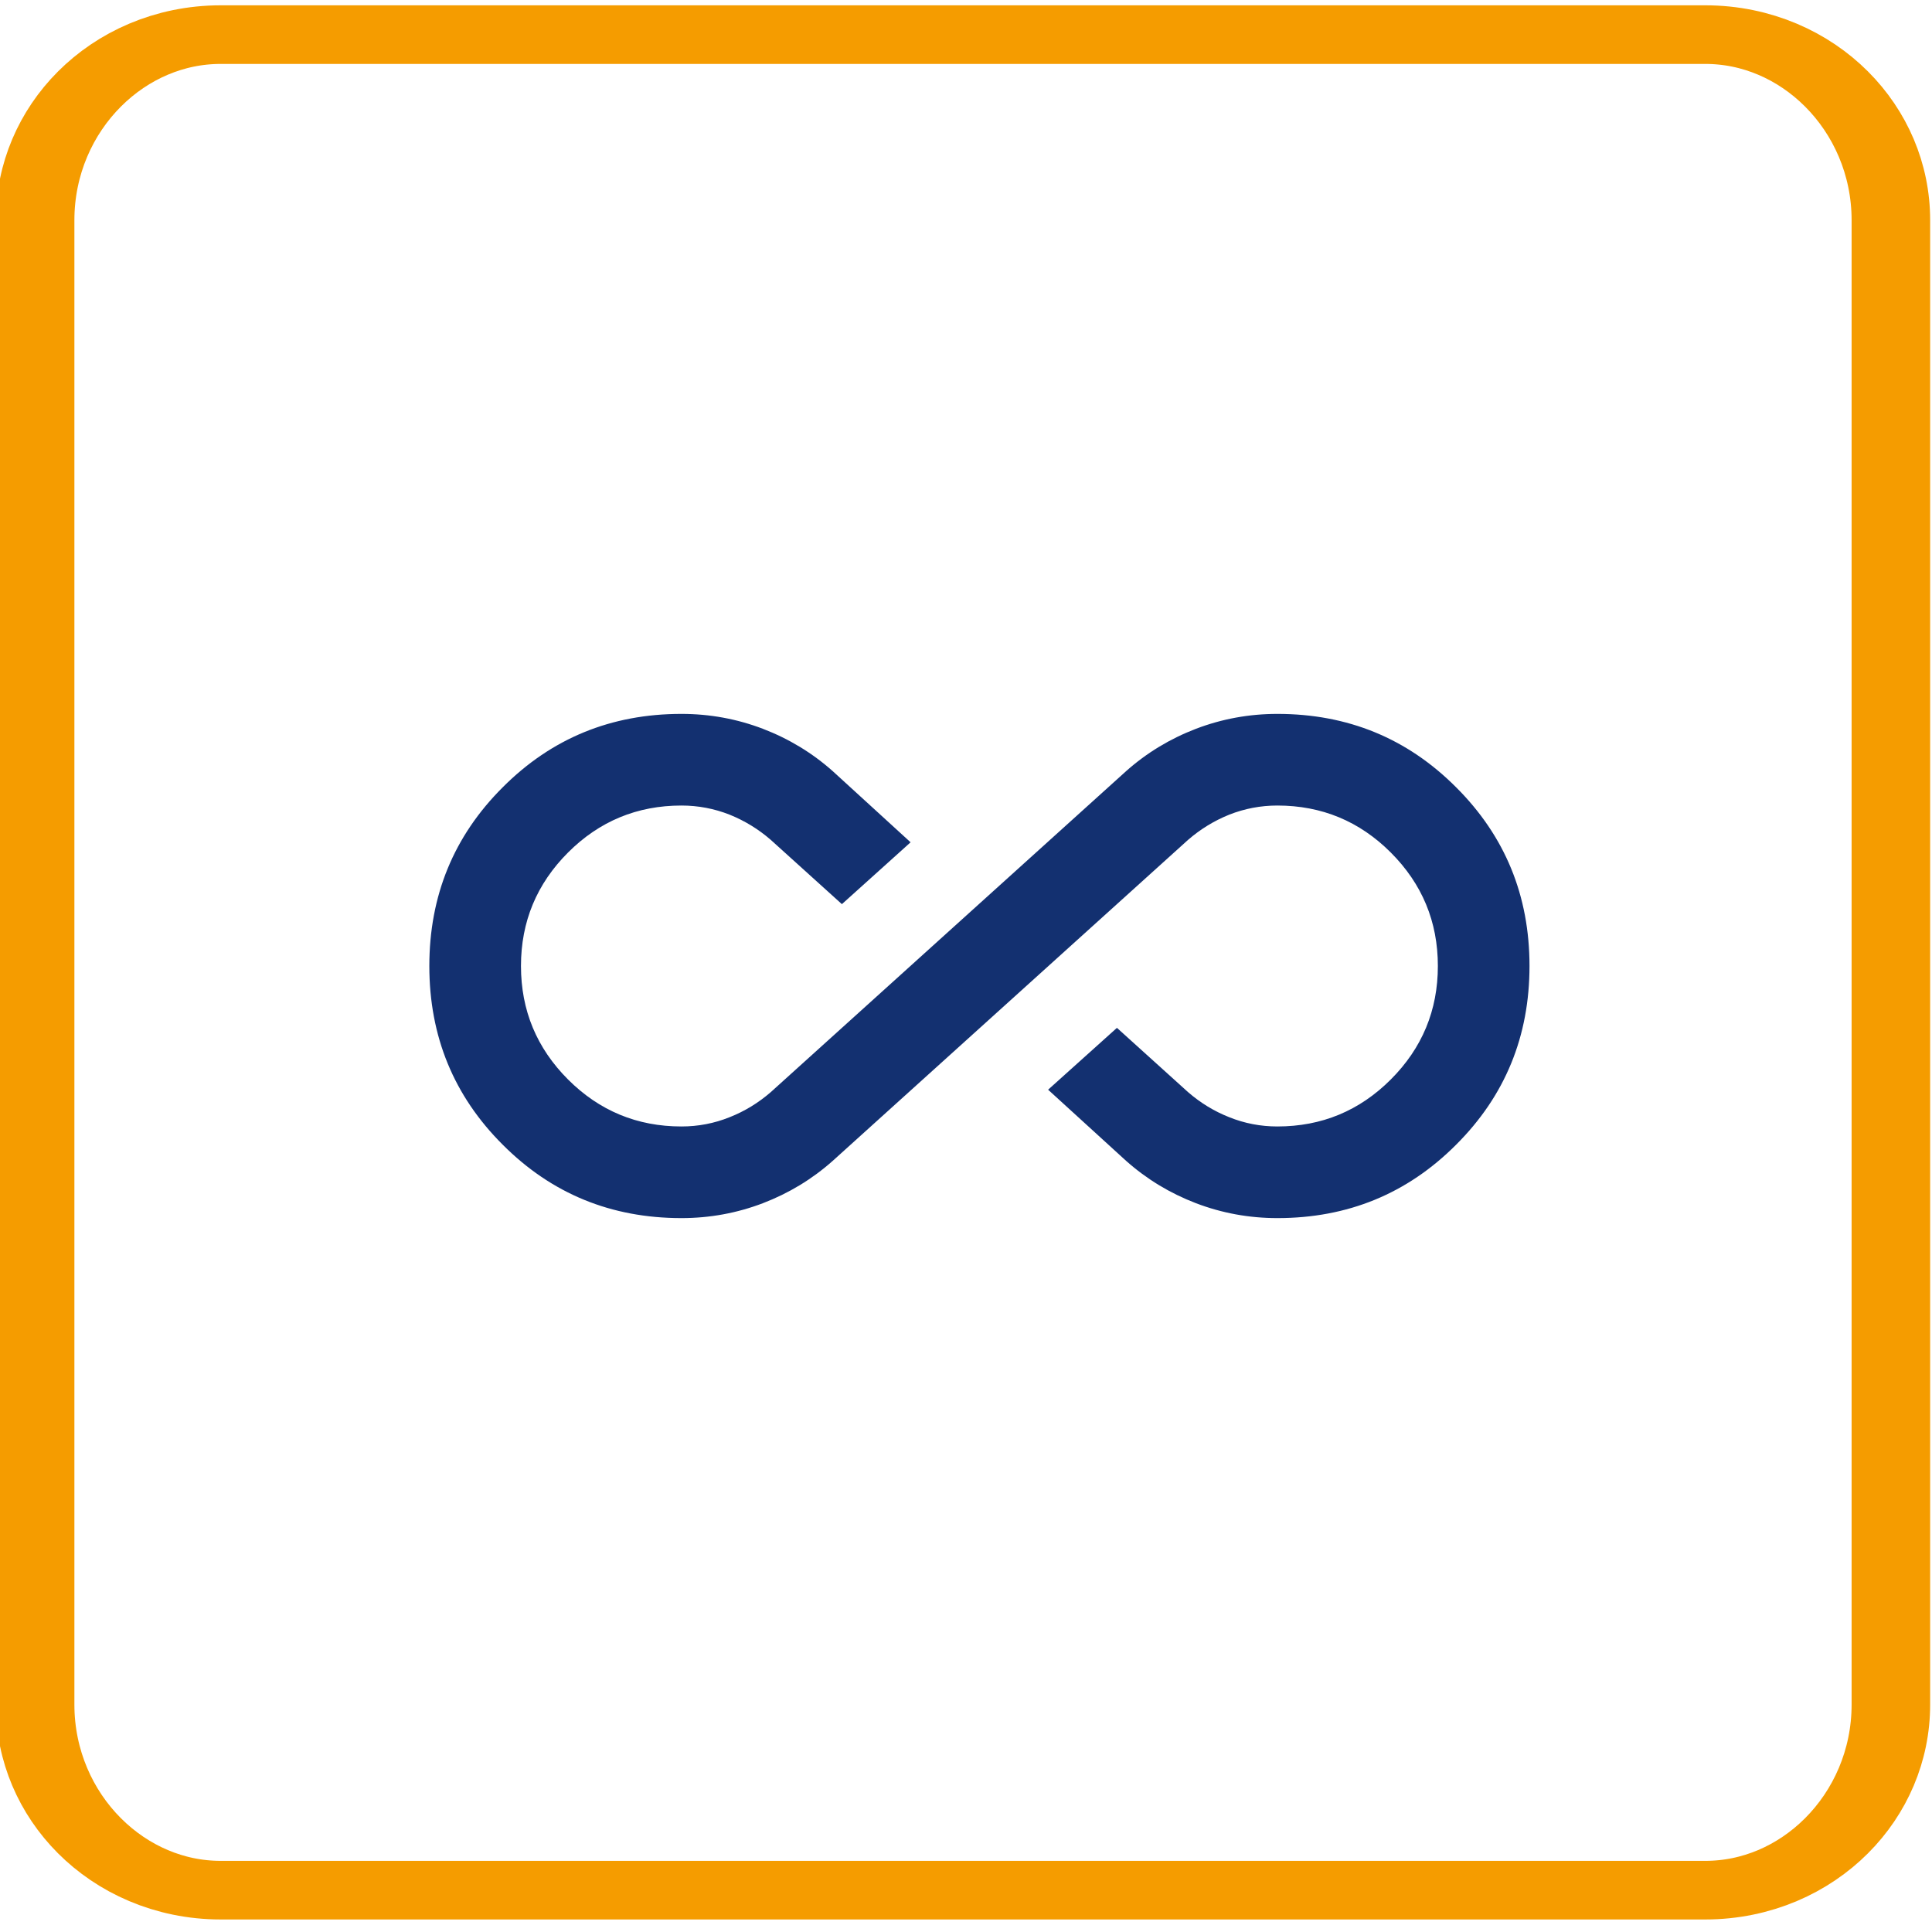
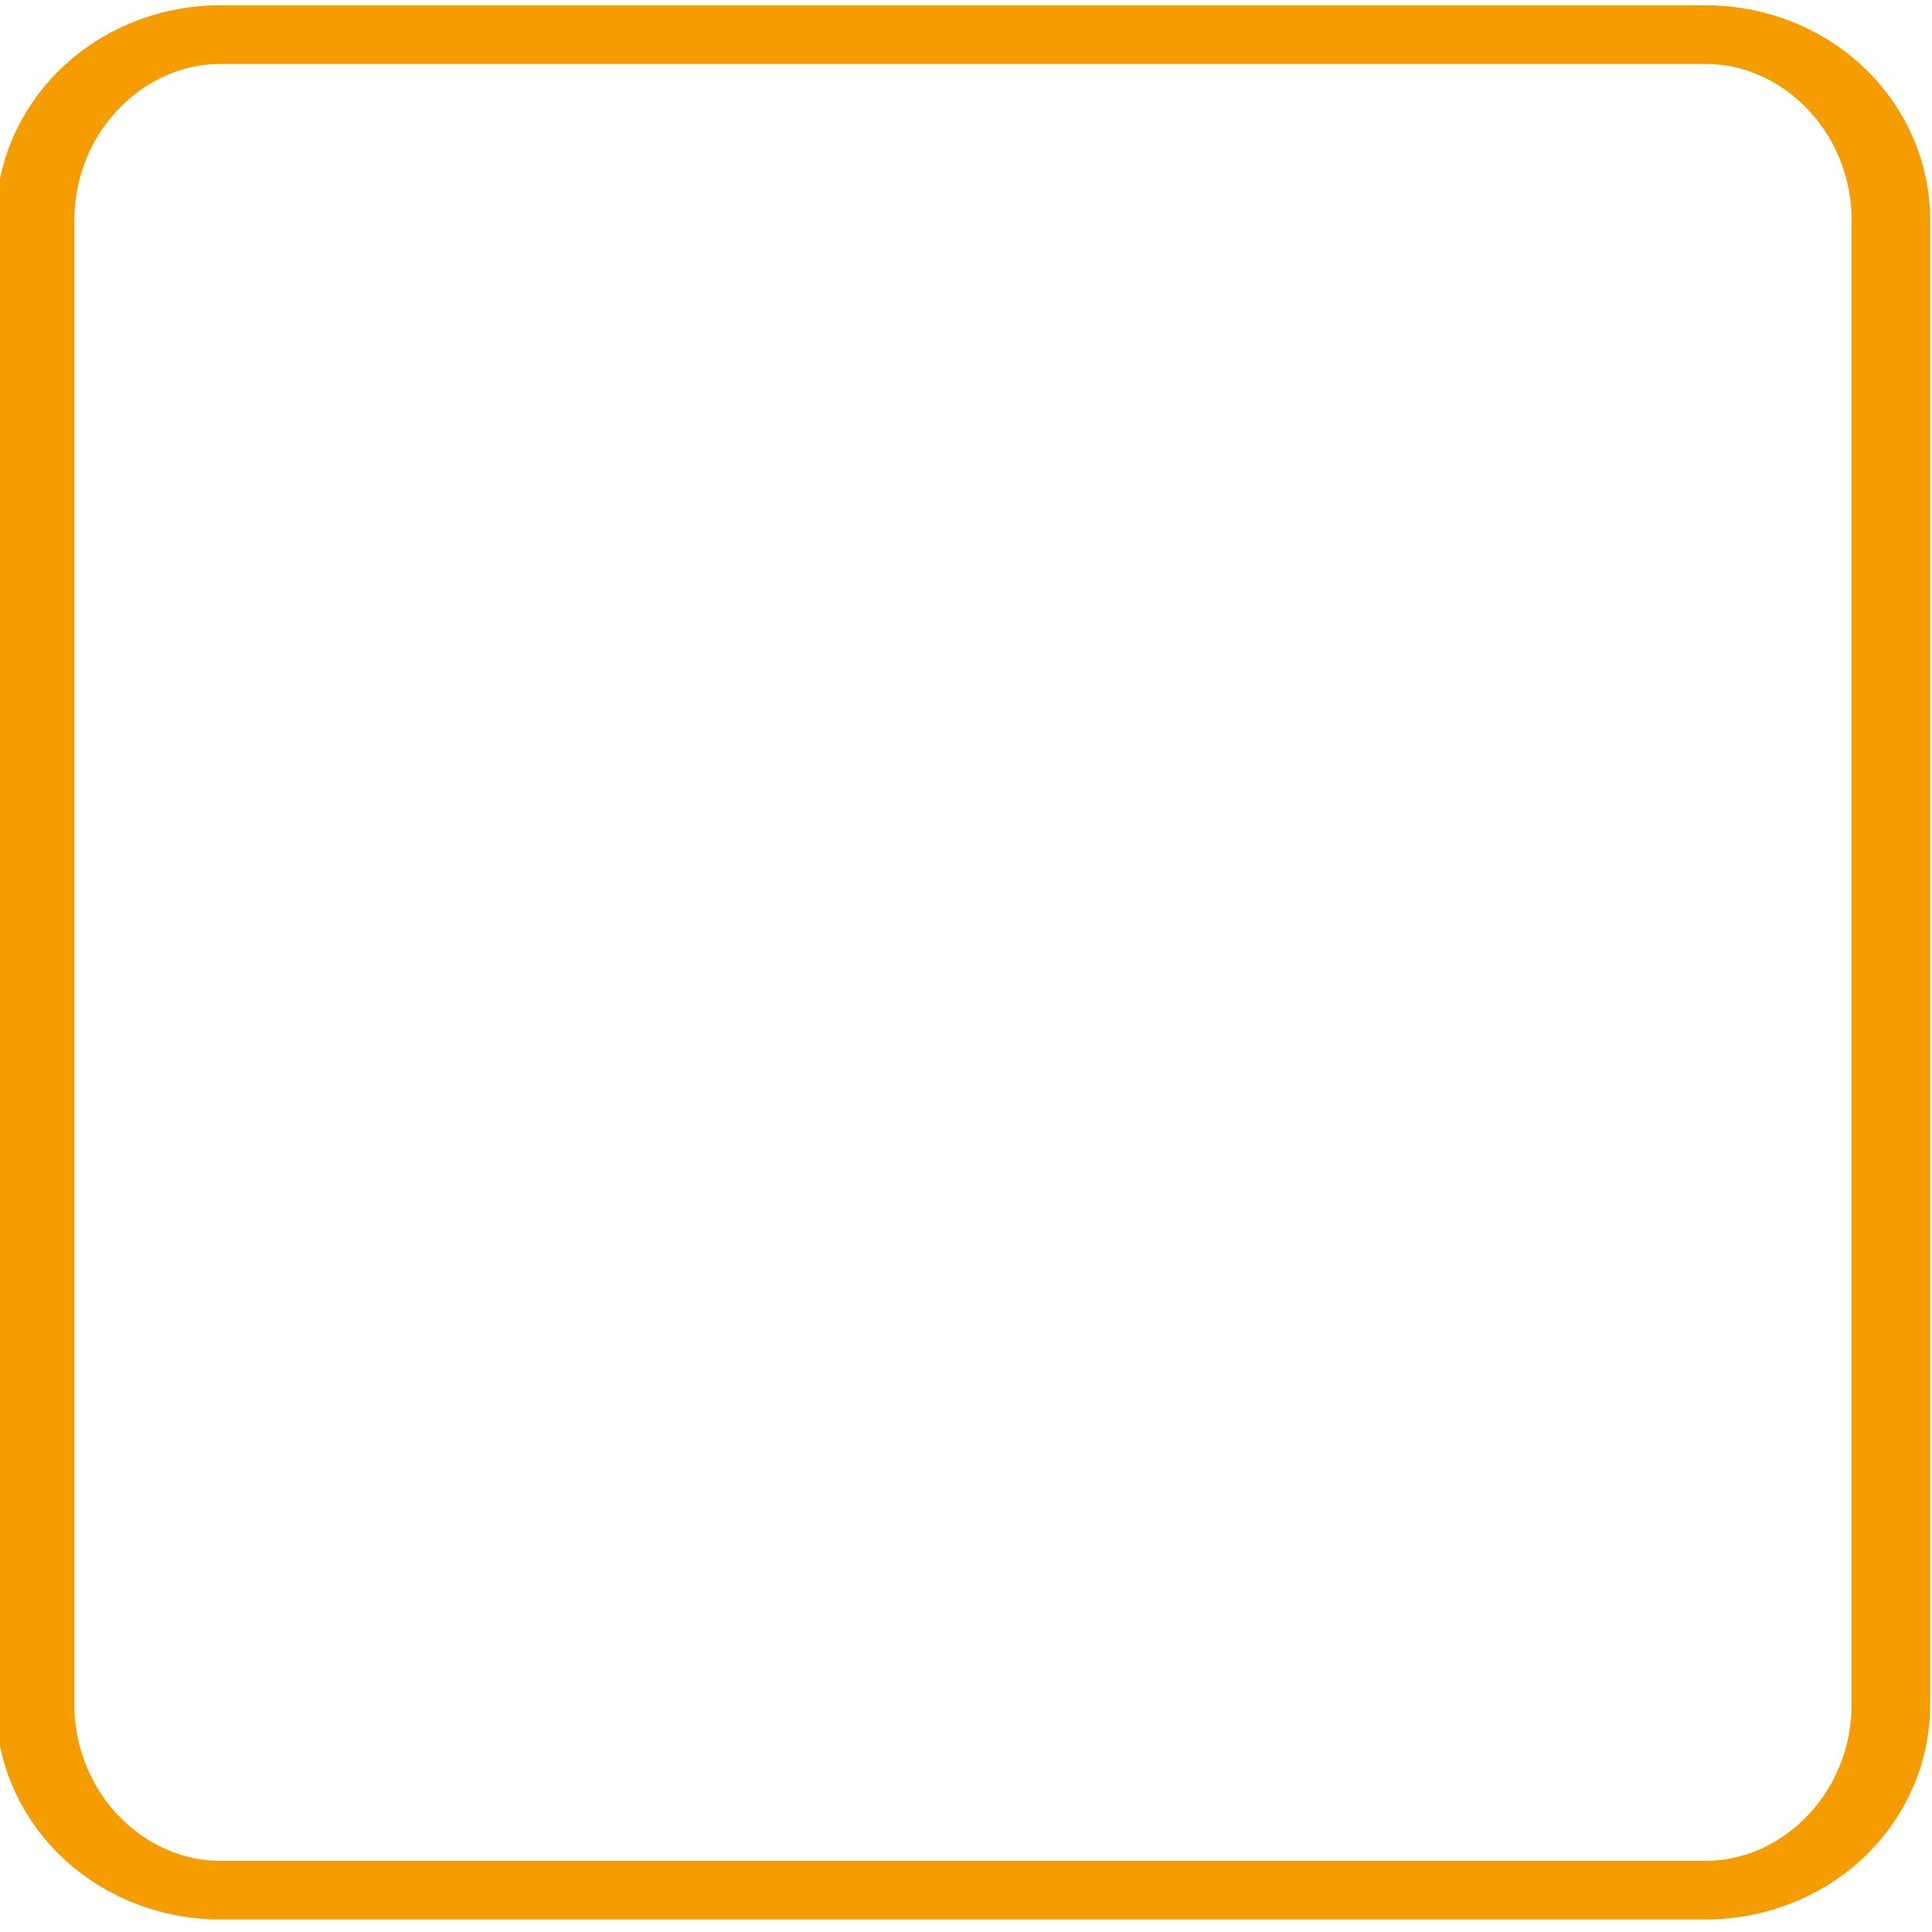
<svg xmlns="http://www.w3.org/2000/svg" width="75" height="75" xml:space="preserve" overflow="hidden" viewBox="0 0 144 144">
  <g transform="translate(-2702 -1337)">
    <path d="M154.959 121.09 154.959 231.732C154.959 239.365 150.333 245.562 144.637 245.562L62.059 245.562C56.362 245.562 51.737 239.365 51.737 231.732L51.737 121.09C51.737 113.457 56.362 107.26 62.059 107.26L144.637 107.26C150.333 107.26 154.959 113.457 154.959 121.09Z" stroke="#F59C00" stroke-width="4.369" stroke-linecap="round" stroke-linejoin="round" stroke-miterlimit="1.5" fill="none" fill-rule="evenodd" transform="matrix(1.34 0 0 1 2635.29 1232.32)" />
    <g>
      <g>
        <g>
-           <path d="M2752.79 1427.79C2747.55 1427.79 2743.11 1425.97 2739.47 1422.32 2735.82 1418.68 2734 1414.24 2734 1409 2734 1403.76 2735.82 1399.32 2739.47 1395.68 2743.11 1392.03 2747.55 1390.21 2752.79 1390.21 2754.9 1390.21 2756.92 1390.58 2758.86 1391.32 2760.79 1392.06 2762.53 1393.11 2764.07 1394.48L2769.87 1399.78 2764.75 1404.39 2759.45 1399.6C2758.54 1398.81 2757.52 1398.18 2756.38 1397.72 2755.24 1397.27 2754.04 1397.04 2752.79 1397.04 2749.49 1397.04 2746.67 1398.21 2744.34 1400.54 2742 1402.88 2740.83 1405.7 2740.83 1409 2740.83 1412.3 2742 1415.12 2744.34 1417.46 2746.67 1419.79 2749.49 1420.96 2752.79 1420.96 2754.04 1420.96 2755.24 1420.73 2756.38 1420.27 2757.52 1419.82 2758.54 1419.19 2759.45 1418.4L2785.93 1394.48C2787.47 1393.11 2789.21 1392.06 2791.14 1391.32 2793.08 1390.58 2795.1 1390.21 2797.21 1390.21 2802.45 1390.21 2806.89 1392.03 2810.53 1395.68 2814.18 1399.32 2816 1403.76 2816 1409 2816 1414.24 2814.18 1418.68 2810.53 1422.32 2806.89 1425.97 2802.45 1427.79 2797.21 1427.79 2795.1 1427.79 2793.08 1427.42 2791.14 1426.68 2789.21 1425.94 2787.47 1424.89 2785.93 1423.52L2780.12 1418.22 2785.25 1413.61 2790.55 1418.4C2791.46 1419.19 2792.48 1419.82 2793.62 1420.27 2794.76 1420.73 2795.96 1420.96 2797.21 1420.96 2800.51 1420.96 2803.33 1419.79 2805.66 1417.46 2808 1415.12 2809.17 1412.3 2809.17 1409 2809.17 1405.7 2808 1402.88 2805.66 1400.54 2803.33 1398.21 2800.51 1397.04 2797.21 1397.04 2795.96 1397.04 2794.76 1397.27 2793.62 1397.72 2792.48 1398.18 2791.46 1398.81 2790.55 1399.6L2764.07 1423.52C2762.53 1424.89 2760.79 1425.94 2758.86 1426.68 2756.92 1427.42 2754.9 1427.79 2752.79 1427.79Z" fill="#133070" />
-         </g>
+           </g>
      </g>
    </g>
  </g>
</svg>